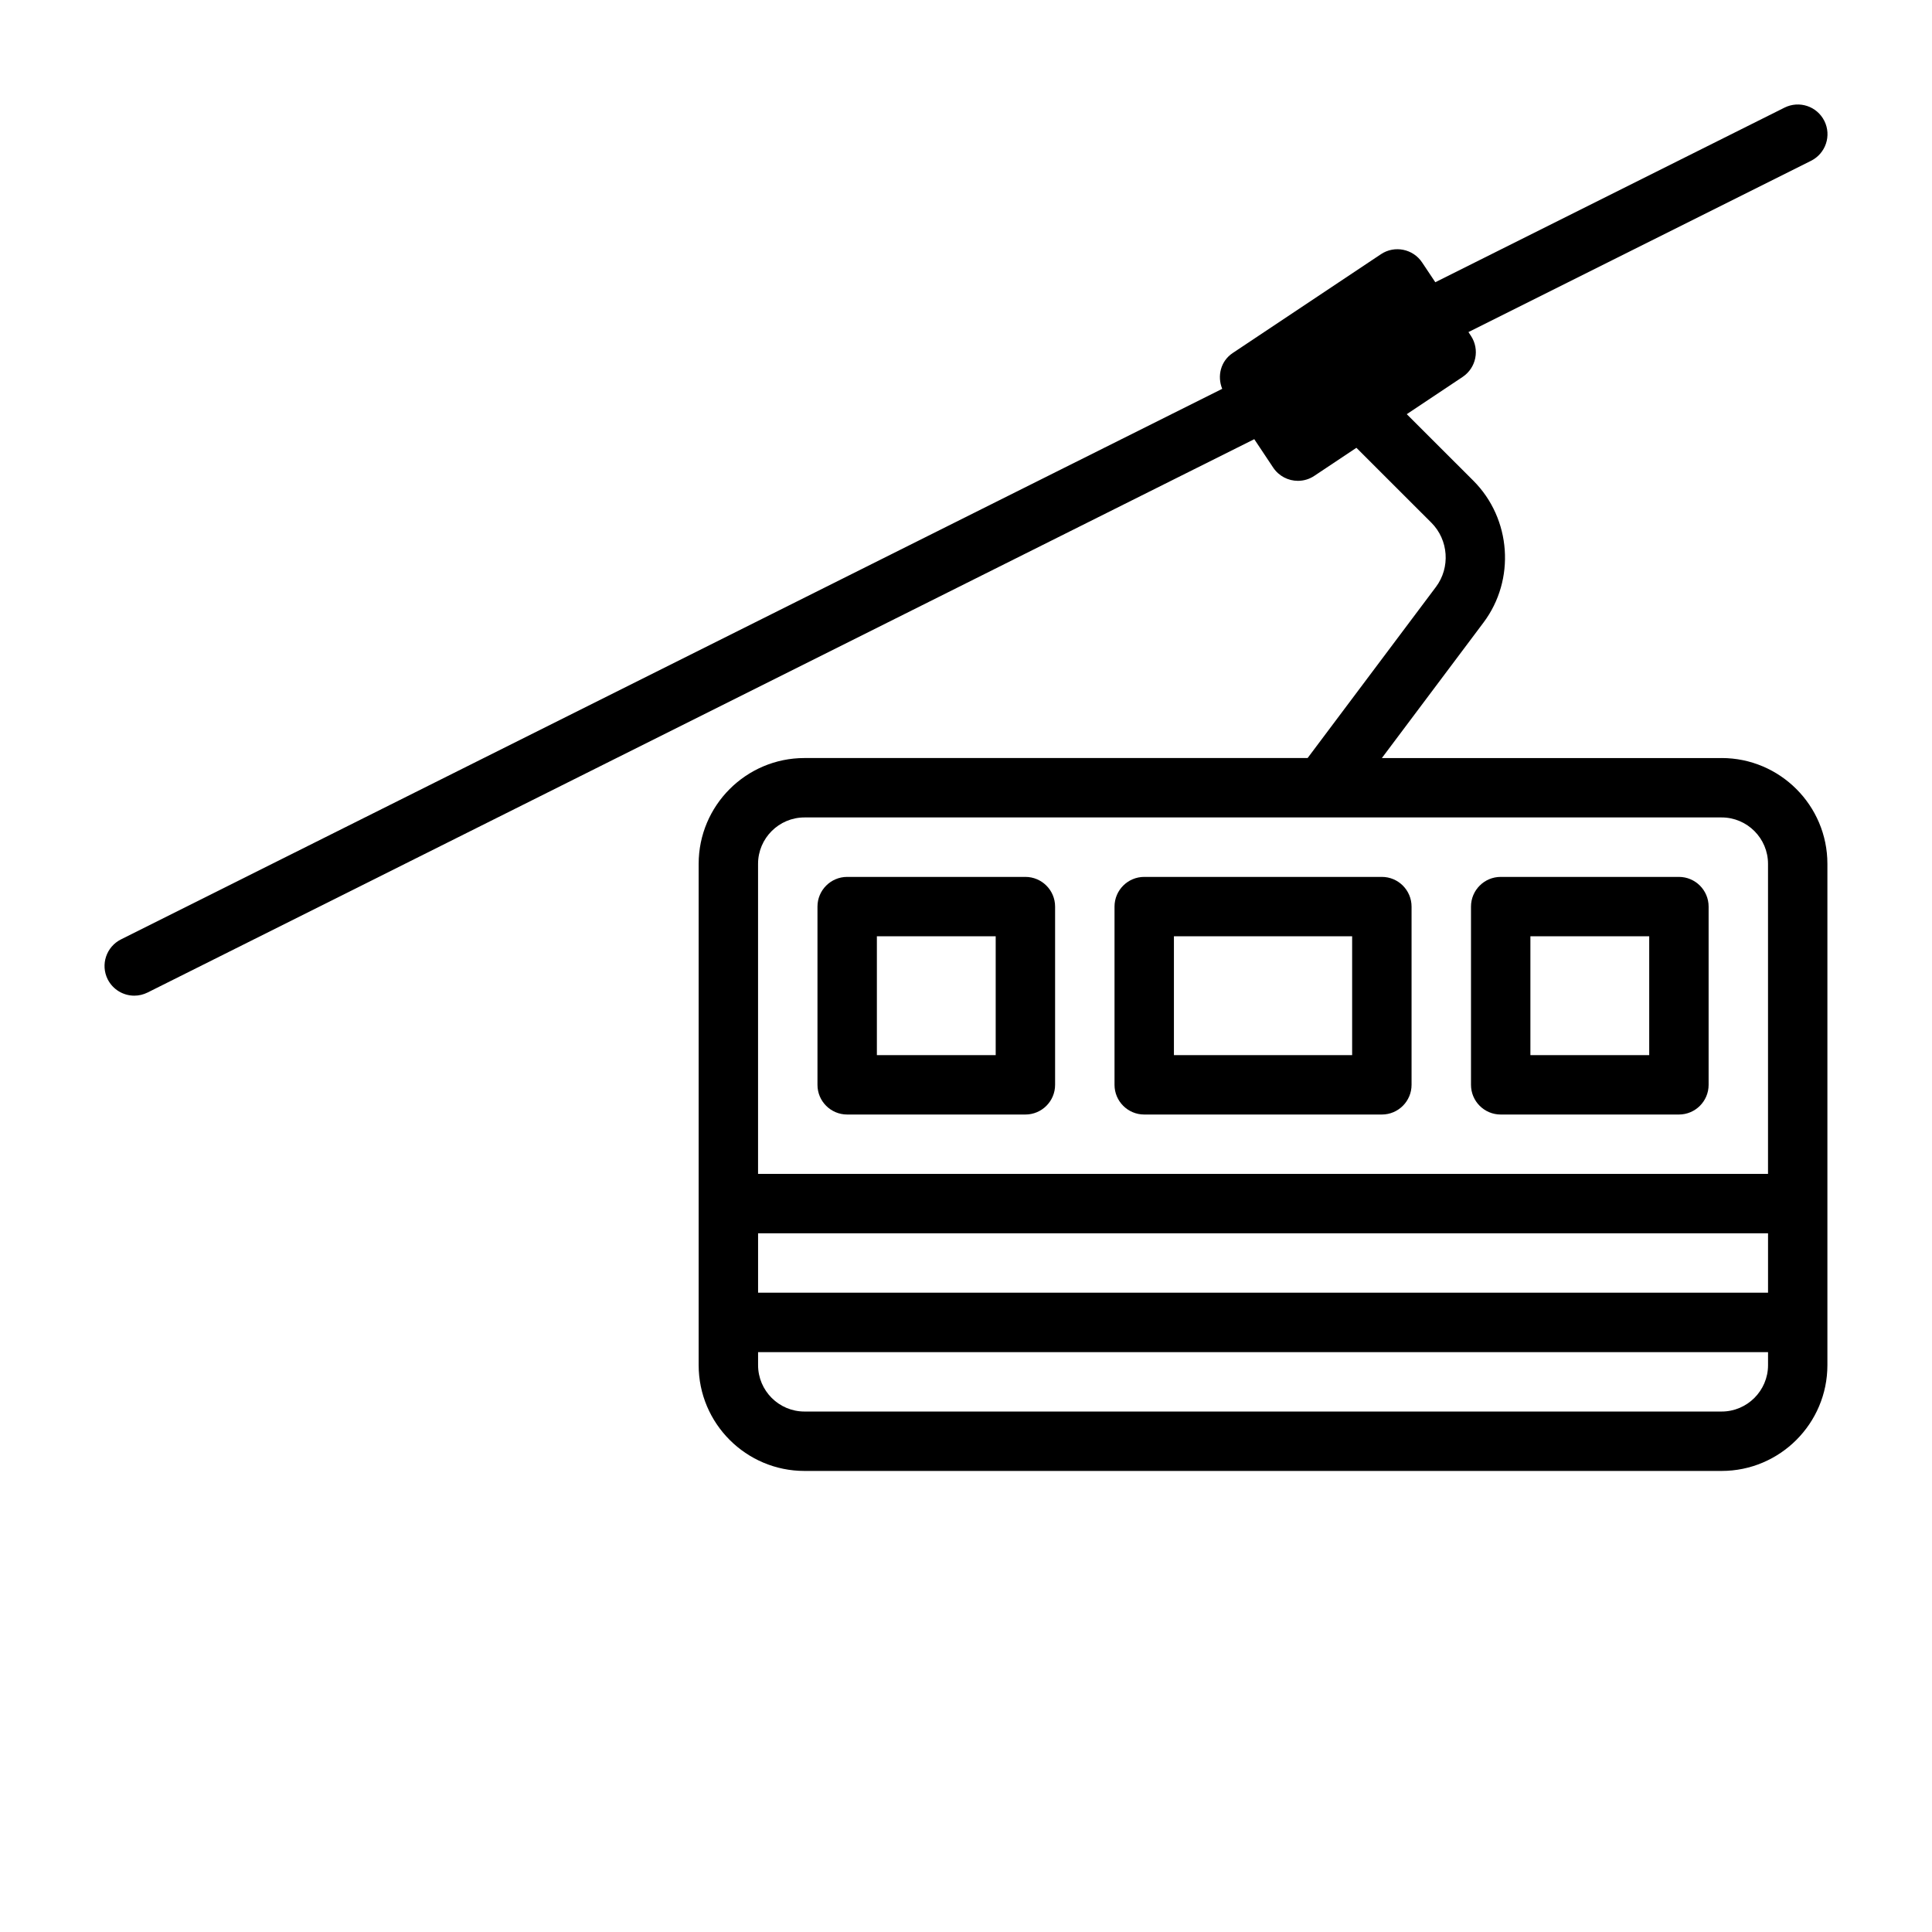
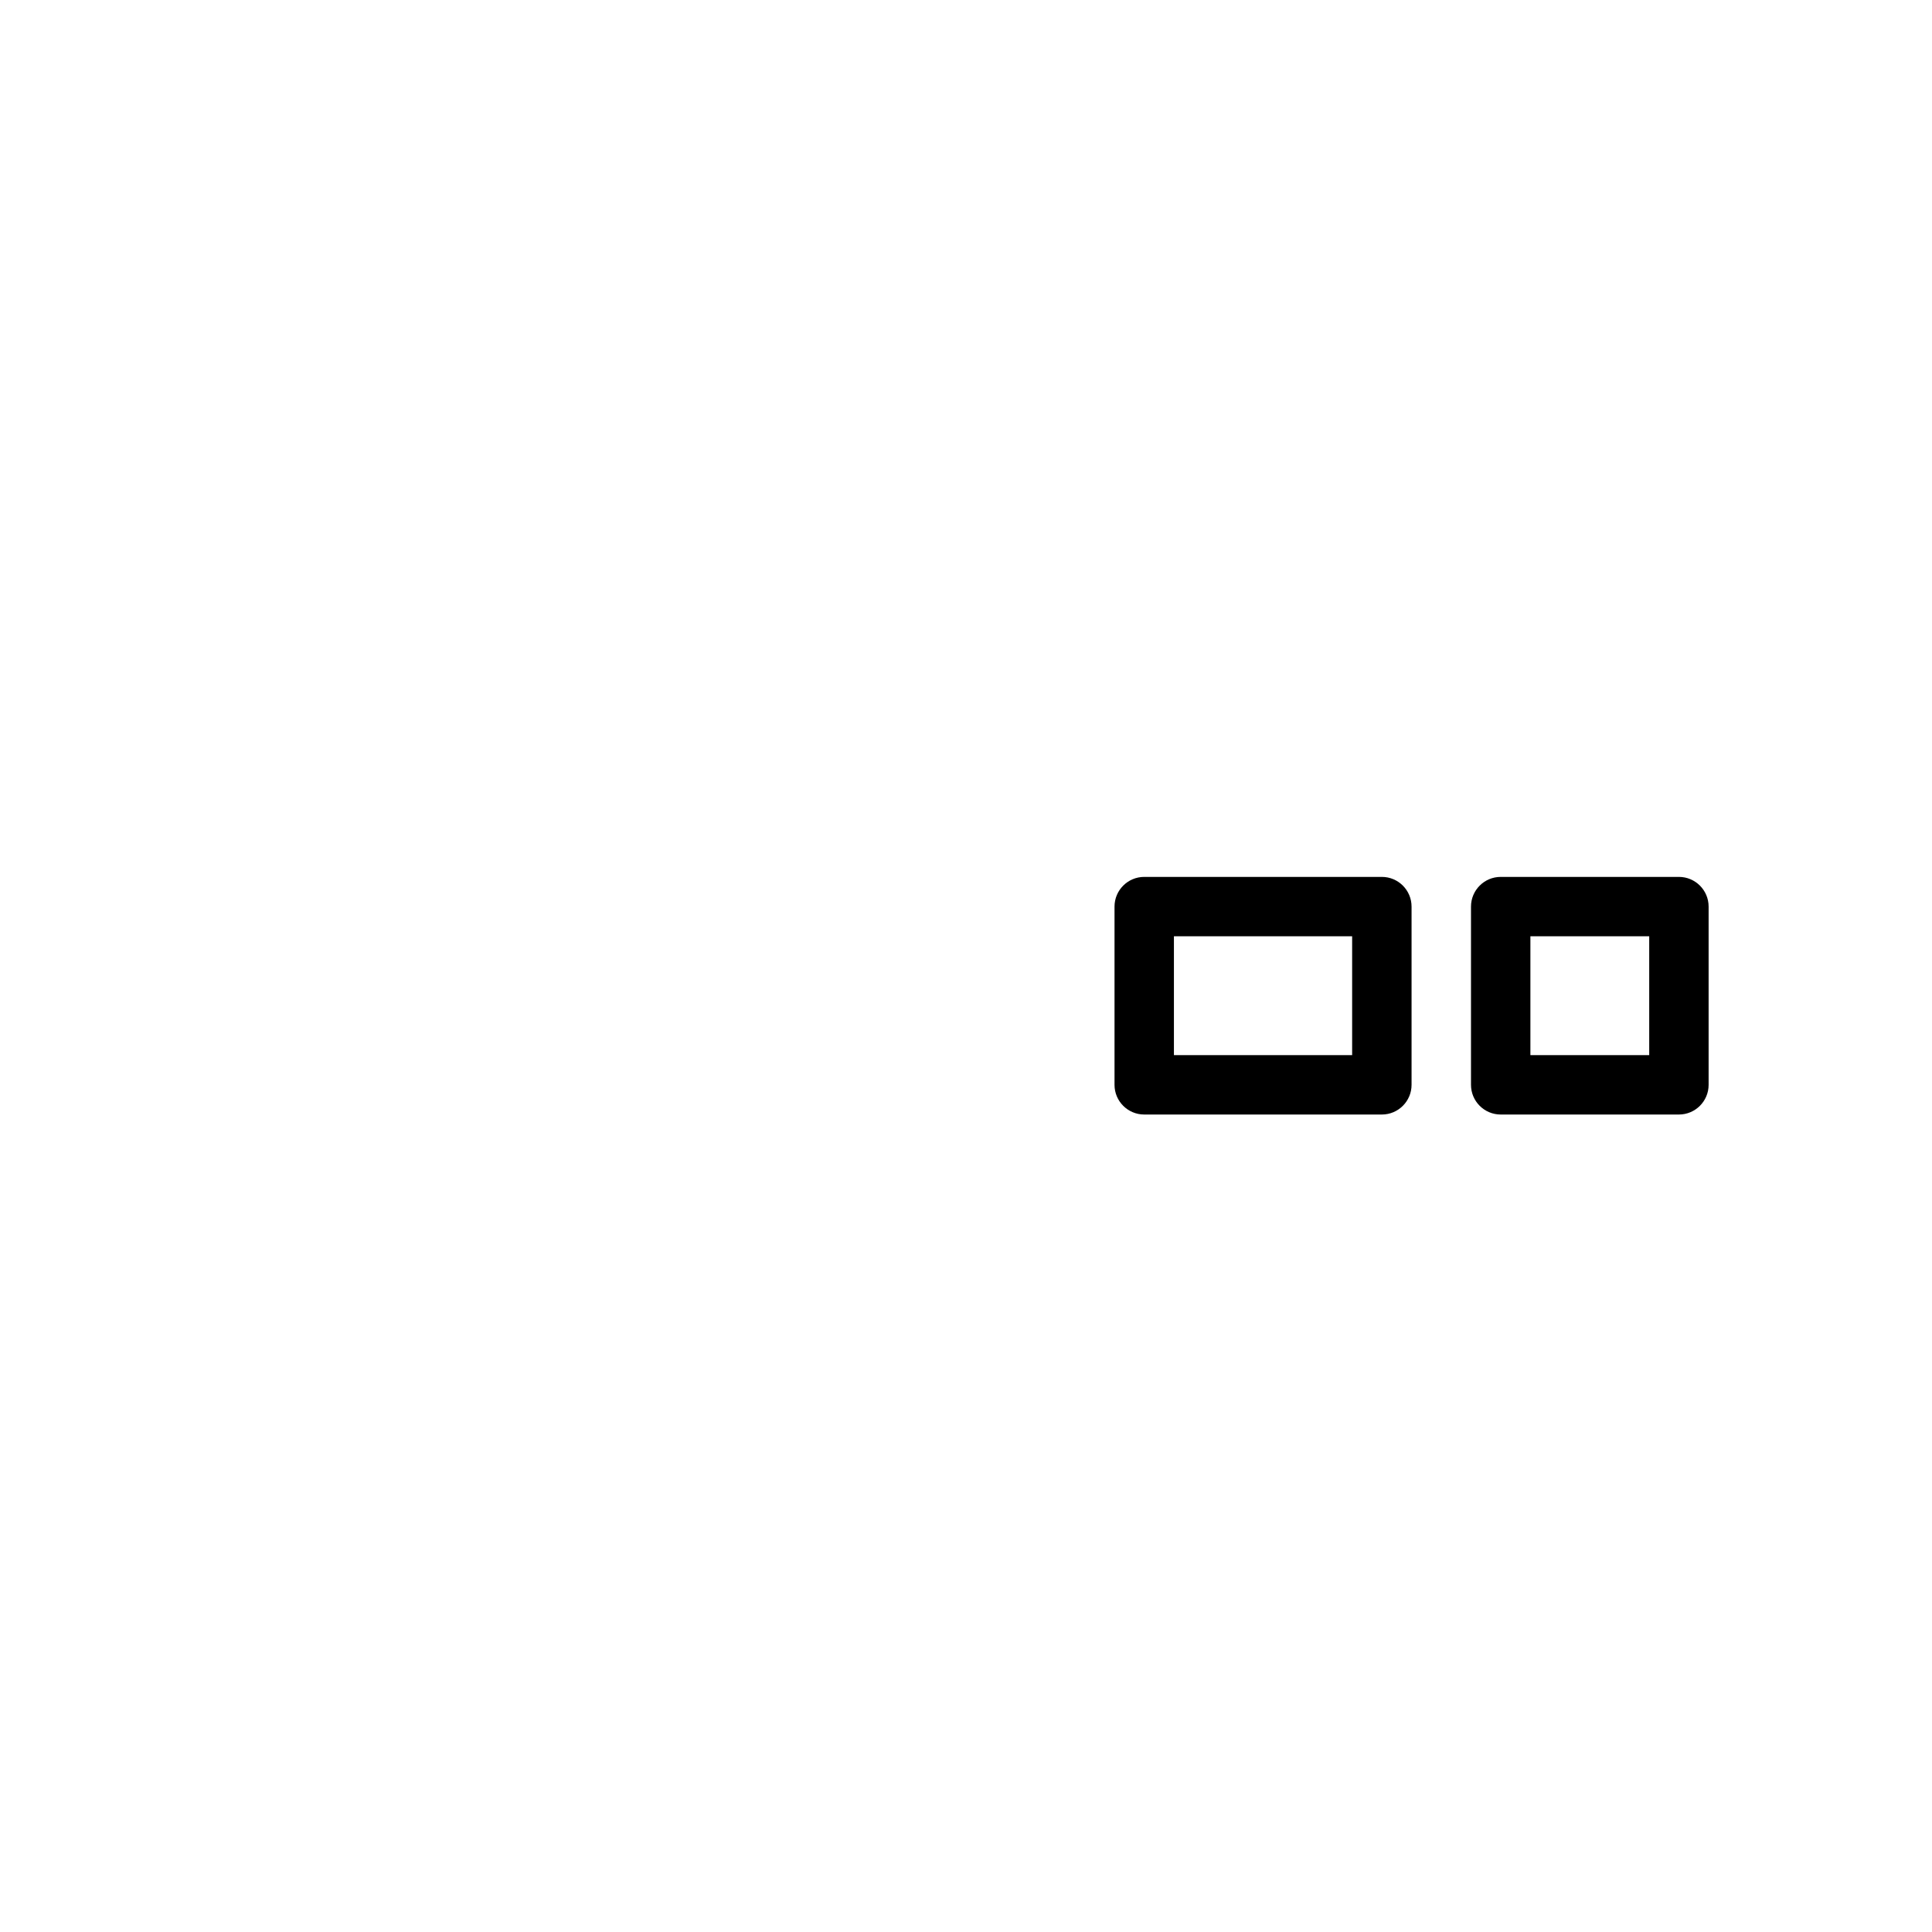
<svg xmlns="http://www.w3.org/2000/svg" fill="#000000" width="800px" height="800px" version="1.1" viewBox="144 144 512 512">
  <g>
-     <path d="m600.25 344.89h-90.039l26.938-35.914c8.516-11.352 7.367-27.504-2.676-37.566l-17.664-17.648 14.801-9.871c3.606-2.41 4.598-7.289 2.188-10.91l-0.645-0.977 90.797-45.391c3.891-1.953 5.465-6.676 3.527-10.562-1.953-3.906-6.66-5.465-10.562-3.527l-92.543 46.273-3.496-5.242c-2.426-3.637-7.336-4.582-10.91-2.188l-39.297 26.199c-3.164 2.109-4.156 6.078-2.769 9.477l-291.84 145.91c-3.891 1.953-5.465 6.676-3.527 10.562 1.402 2.758 4.172 4.348 7.055 4.348 1.18 0 2.379-0.27 3.527-0.836l293.28-146.64 5.008 7.527c1.527 2.281 4.016 3.512 6.551 3.512 1.512 0 3.023-0.426 4.359-1.324l11.148-7.43 19.883 19.867c4.535 4.551 5.055 11.855 1.195 17.004l-34.008 45.344h-133.34c-15.461 0-28.039 12.578-28.039 28.039v132.85c0 15.461 12.578 28.039 28.039 28.039h243.05c15.461 0 28.039-12.578 28.039-28.039v-132.85c0.004-15.461-12.578-28.039-28.039-28.039zm-255.35 125.95h267.65v15.742h-267.65zm12.297-110.21h243.05c6.785 0 12.297 5.527 12.297 12.297v82.168h-267.65v-82.168c0-6.769 5.527-12.297 12.297-12.297zm243.05 157.44h-243.05c-6.785 0-12.297-5.527-12.297-12.297v-3.445h267.65v3.449c0 6.766-5.527 12.293-12.297 12.293z" />
-     <path d="m368.51 439.36h47.23c4.344 0 7.871-3.527 7.871-7.871v-47.23c0-4.344-3.527-7.871-7.871-7.871h-47.23c-4.344 0-7.871 3.527-7.871 7.871v47.23c-0.004 4.344 3.523 7.871 7.871 7.871zm7.871-47.234h31.488v31.488h-31.488z" />
    <path d="m447.23 439.36h62.977c4.344 0 7.871-3.527 7.871-7.871v-47.23c0-4.344-3.527-7.871-7.871-7.871h-62.977c-4.344 0-7.871 3.527-7.871 7.871v47.23c0 4.344 3.527 7.871 7.871 7.871zm7.871-47.234h47.23v31.488h-47.23z" />
    <path d="m541.7 439.36h47.23c4.344 0 7.871-3.527 7.871-7.871v-47.23c0-4.344-3.527-7.871-7.871-7.871h-47.23c-4.344 0-7.871 3.527-7.871 7.871v47.23c0 4.344 3.523 7.871 7.871 7.871zm7.871-47.234h31.488v31.488h-31.488z" />
  </g>
</svg>